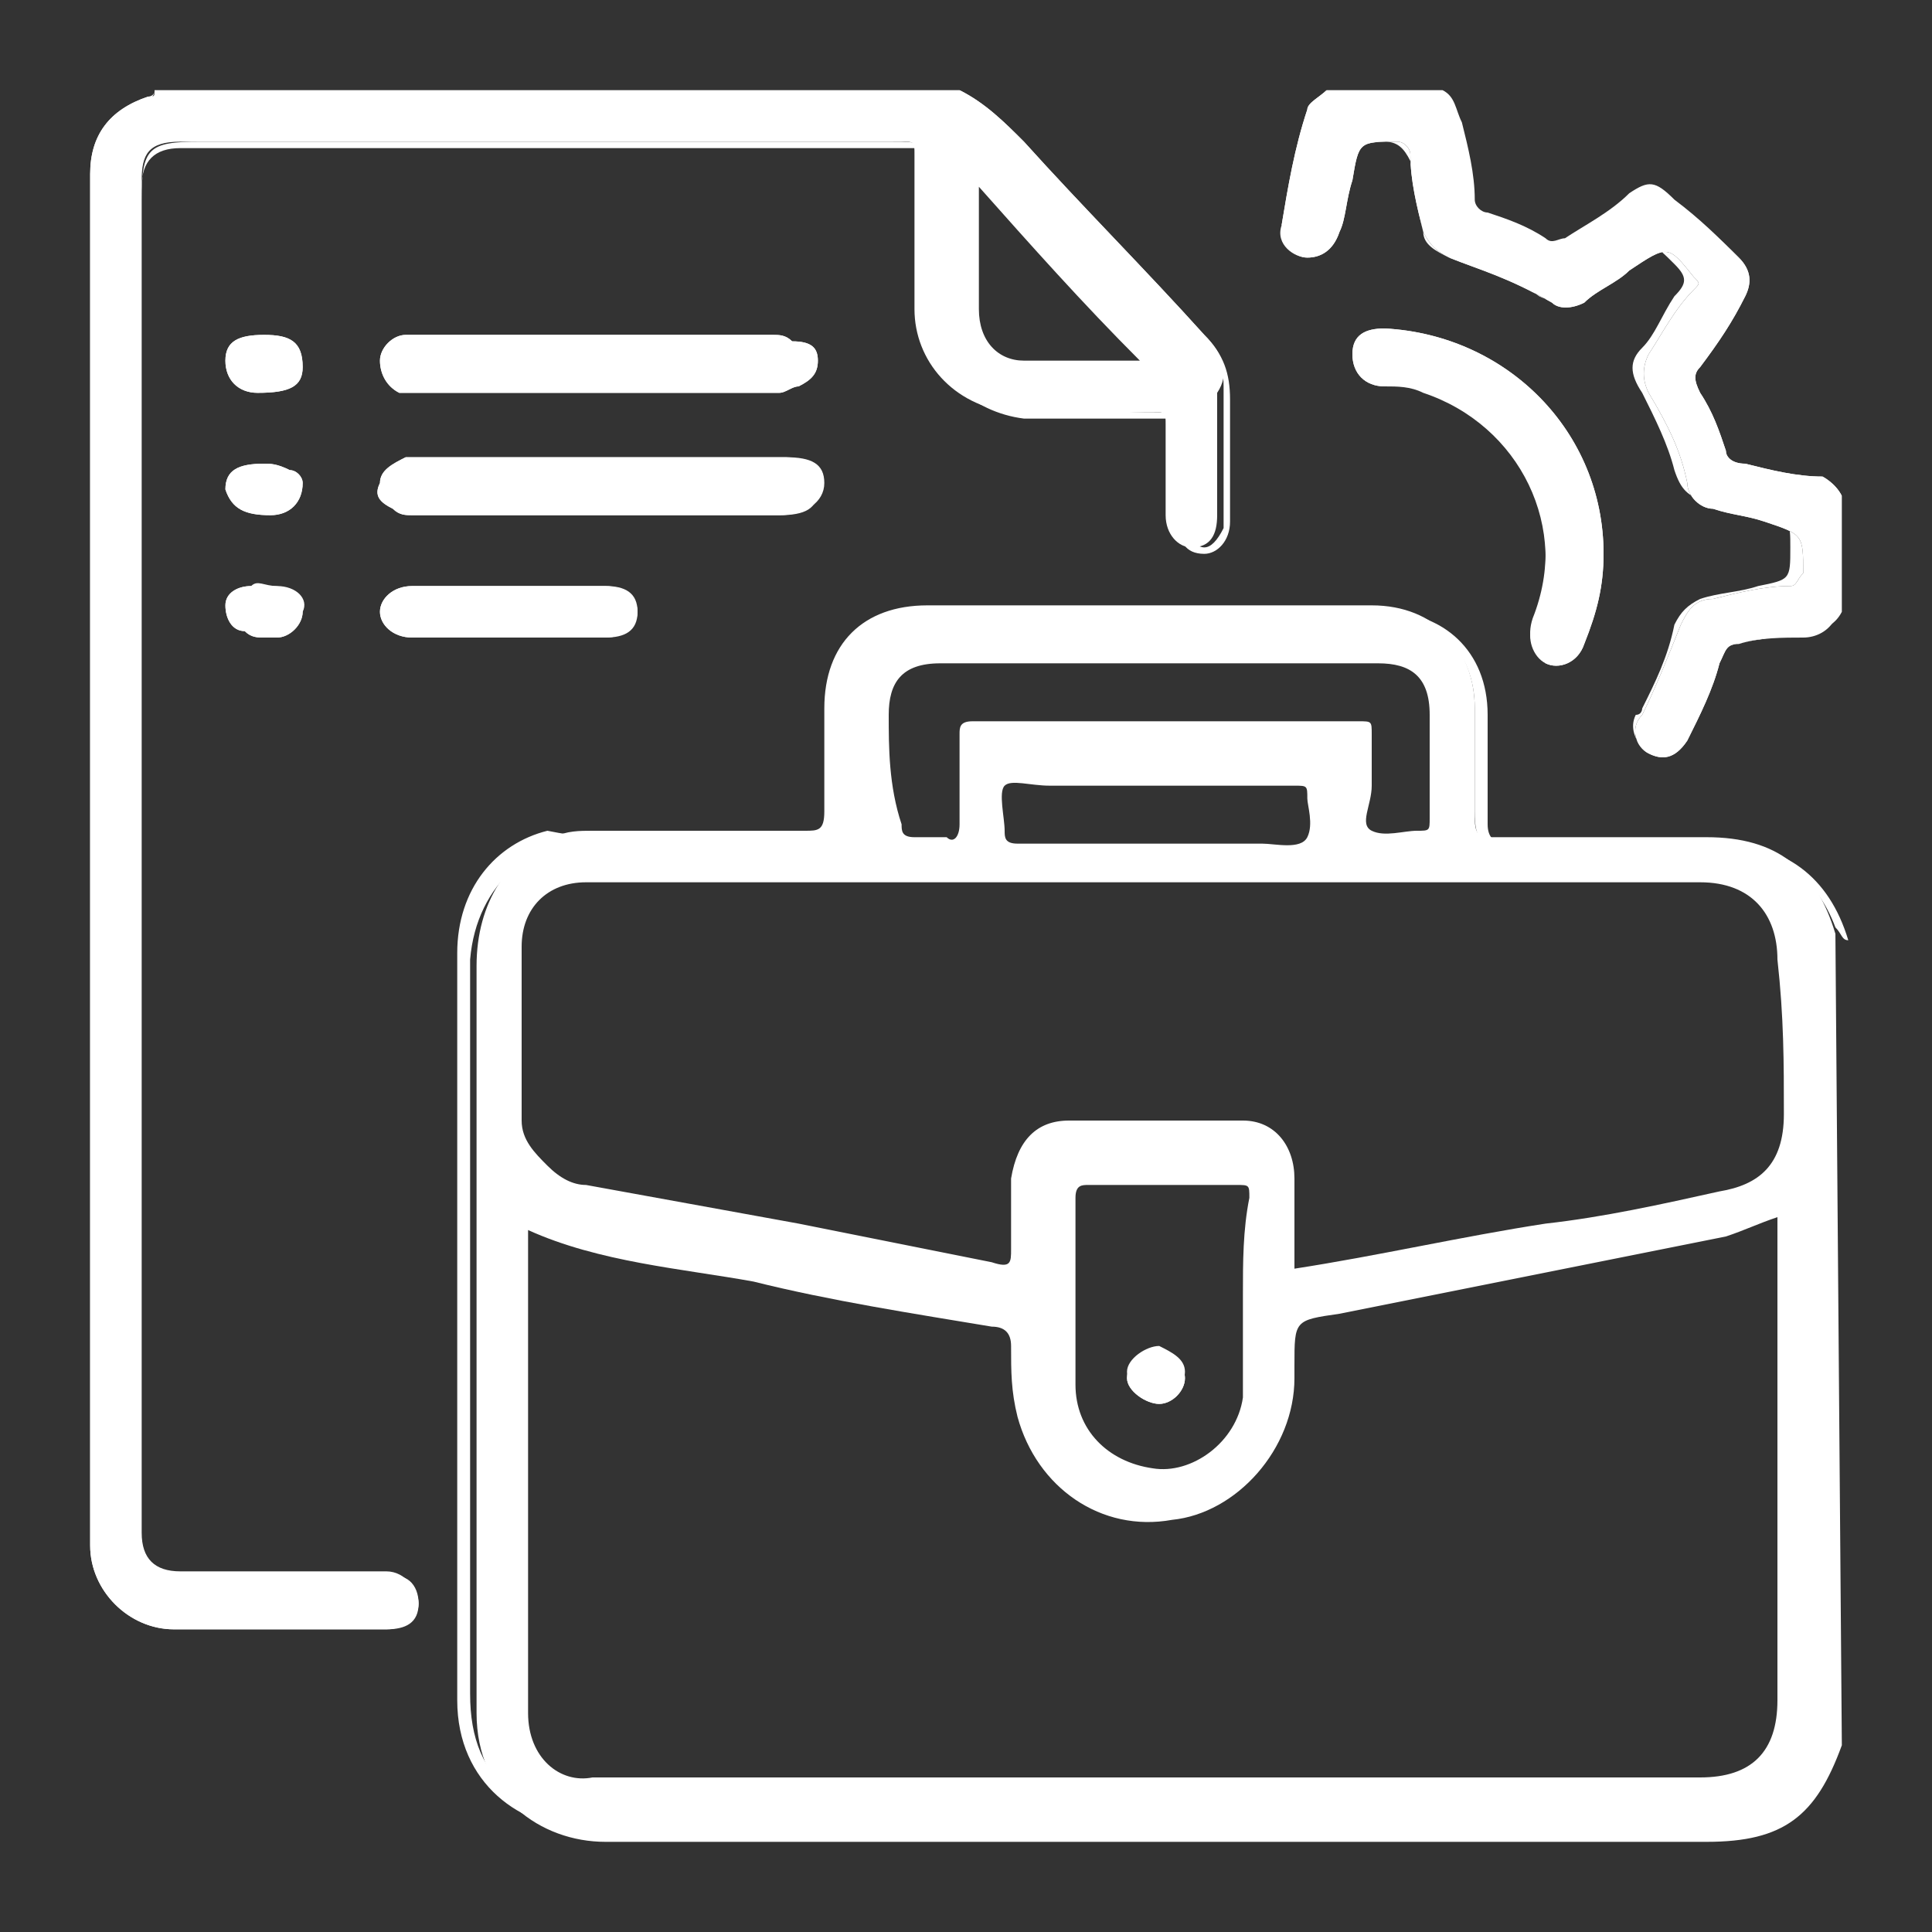
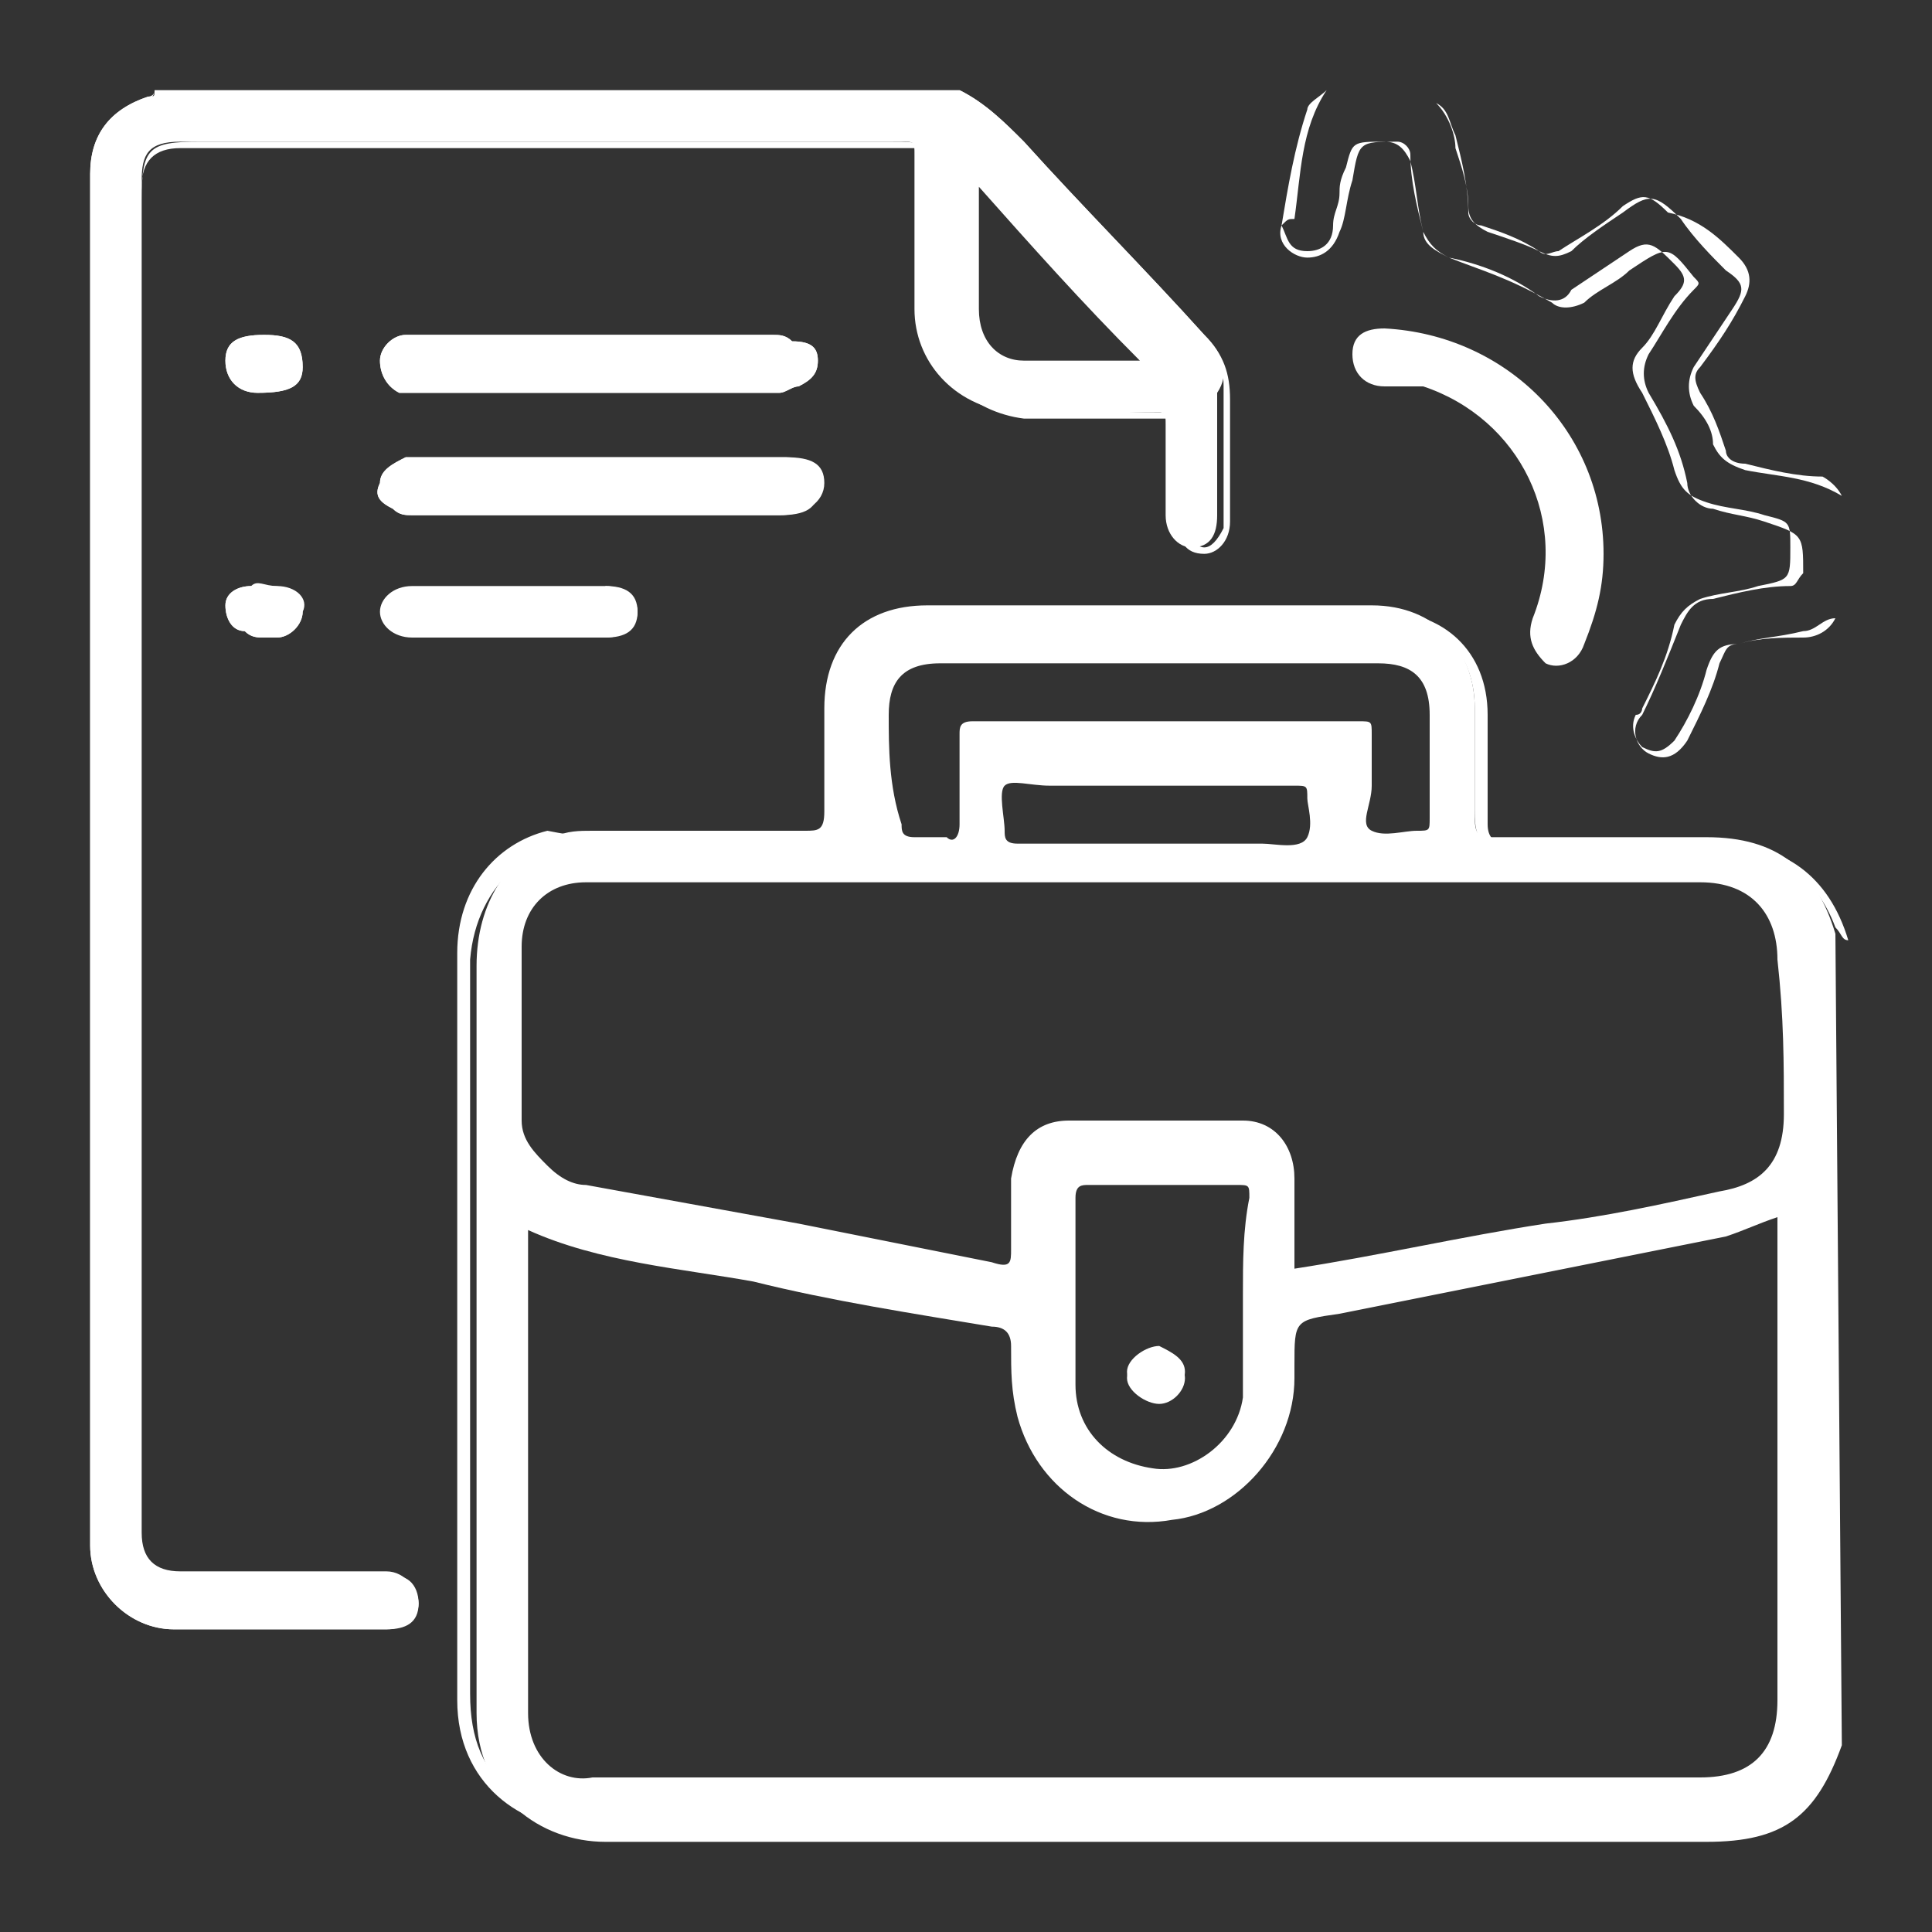
<svg xmlns="http://www.w3.org/2000/svg" version="1.1" id="Layer_1" x="0px" y="0px" width="30px" height="30px" viewBox="0 0 30 30" style="enable-background:new 0 0 30 30;" xml:space="preserve">
  <rect x="0" y="0" width="30" height="30" fill="#333333" stroke="none" />
  <style type="text/css">
	.st0{fill:url(#SVGID_1_);}
	.st1{fill:#FFFFFF;}
	.st2{fill:#5C8FCA;}
	.st3{opacity:0.5;}
	.st4{fill:none;stroke:#FFFFFF;stroke-width:2;stroke-miterlimit:10;}
	.st5{fill:#243161;}
	.st6{fill:url(#SVGID_00000008119619868095279150000007886580569735973047_);}
	.st7{opacity:0.35;}
	.st8{fill:url(#SVGID_00000000222955554806647540000010395921459238946695_);}
	.st9{fill:#EAEBEE;}
	.st10{fill:url(#SVGID_00000004528969125086893600000004139177937317141148_);}
	.st11{opacity:0.24;clip-path:url(#SVGID_00000101088186839942219470000011444873462843449015_);}
	.st12{fill:#ACCEEC;}
	.st13{fill:none;stroke:#FFFFFF;stroke-miterlimit:10;}
	.st14{fill:#020203;}
	.st15{fill:none;stroke:#020203;stroke-miterlimit:10;}
	.st16{fill:#F4E600;stroke:#1E1E1C;stroke-miterlimit:10;}
	.st17{fill:none;stroke:#243161;stroke-miterlimit:10;}
	.st18{fill:#ED6B6D;}
	.st19{fill:none;stroke:#29235C;stroke-miterlimit:10;}
	.st20{fill:#29235C;}
	.st21{clip-path:url(#SVGID_00000181808702904087718010000011960240372302824835_);fill:#164194;}
	.st22{clip-path:url(#SVGID_00000181808702904087718010000011960240372302824835_);}
	.st23{clip-path:url(#SVGID_00000160872347951122820300000003295143815383186104_);fill:#FFED00;}
	.st24{clip-path:url(#SVGID_00000160872347951122820300000003295143815383186104_);fill:#E30613;}
	.st25{clip-path:url(#SVGID_00000160872347951122820300000003295143815383186104_);fill:#FFFFFF;}
	.st26{clip-path:url(#SVGID_00000160872347951122820300000003295143815383186104_);}
	.st27{clip-path:url(#SVGID_00000160872347951122820300000003295143815383186104_);fill:#164194;}
	.st28{clip-path:url(#SVGID_00000160872347951122820300000003295143815383186104_);fill:#B61F2B;}
	.st29{clip-path:url(#SVGID_00000160872347951122820300000003295143815383186104_);fill:#878787;}
	.st30{clip-path:url(#SVGID_00000160872347951122820300000003295143815383186104_);fill:#E4003A;}
	.st31{clip-path:url(#SVGID_00000160872347951122820300000003295143815383186104_);fill:#575756;}
	.st32{fill-rule:evenodd;clip-rule:evenodd;fill:#243161;}
	.st33{fill-rule:evenodd;clip-rule:evenodd;fill:#FFFFFF;}
	.st34{opacity:0.84;fill:#243161;}
	.st35{fill:none;stroke:#ED6B6D;stroke-miterlimit:10;}
	.st36{fill:#4C6BB1;}
	.st37{clip-path:url(#SVGID_00000105394326388764270080000017182167969505943735_);}
	.st38{clip-path:url(#SVGID_00000181791045844610492970000001830407291193151158_);fill:#243161;}
	.st39{clip-path:url(#SVGID_00000057851298261871341780000006336964039560780953_);}
	.st40{clip-path:url(#SVGID_00000114763405078400332310000018204734452177765054_);fill:#243161;}
	.st41{clip-path:url(#SVGID_00000136393626089912622830000012773719602043125431_);fill:#164194;}
	.st42{clip-path:url(#SVGID_00000136393626089912622830000012773719602043125431_);}
	.st43{clip-path:url(#SVGID_00000158729430602356345420000008799571555609212347_);fill:#FFED00;}
	.st44{clip-path:url(#SVGID_00000158729430602356345420000008799571555609212347_);fill:#E30613;}
	.st45{clip-path:url(#SVGID_00000158729430602356345420000008799571555609212347_);fill:#FFFFFF;}
	.st46{clip-path:url(#SVGID_00000158729430602356345420000008799571555609212347_);}
	.st47{clip-path:url(#SVGID_00000158729430602356345420000008799571555609212347_);fill:#164194;}
	.st48{clip-path:url(#SVGID_00000158729430602356345420000008799571555609212347_);fill:#B61F2B;}
	.st49{clip-path:url(#SVGID_00000158729430602356345420000008799571555609212347_);fill:#878787;}
	.st50{clip-path:url(#SVGID_00000158729430602356345420000008799571555609212347_);fill:#E4003A;}
	.st51{clip-path:url(#SVGID_00000158729430602356345420000008799571555609212347_);fill:#575756;}
	.st52{clip-path:url(#SVGID_00000125563011346449649560000007718217341847244704_);}
	.st53{clip-path:url(#SVGID_00000157993200850480562600000013601282327263079073_);}
	.st54{clip-path:url(#SVGID_00000070824951792400731810000015099589943549014429_);fill:#ED6B6D;}
	.st55{opacity:0.1;clip-path:url(#SVGID_00000070824951792400731810000015099589943549014429_);fill:#ED6B6D;}
	.st56{clip-path:url(#SVGID_00000147904383484995860460000002632733304103845003_);}
	.st57{clip-path:url(#SVGID_00000160909821699784760540000010157674266390239675_);}
	.st58{clip-path:url(#SVGID_00000128465998778083706440000010113681654824895654_);fill:#243161;}
	.st59{opacity:0.1;clip-path:url(#SVGID_00000128465998778083706440000010113681654824895654_);fill:#243161;}
	.st60{opacity:0.5;clip-path:url(#SVGID_00000151532128741798615030000007348447216300815519_);}
	.st61{fill:#A6AAB2;}
	.st62{clip-path:url(#SVGID_00000113341217810176866020000007898134801216841143_);}
	.st63{clip-path:url(#SVGID_00000178179475292743152370000009882468281704030856_);fill:#243161;}
	.st64{opacity:0.1;clip-path:url(#SVGID_00000178179475292743152370000009882468281704030856_);fill:#243161;}
	.st65{clip-path:url(#SVGID_00000062188057706539731110000002559192920926881920_);fill:#164194;}
	.st66{clip-path:url(#SVGID_00000062188057706539731110000002559192920926881920_);}
	.st67{clip-path:url(#SVGID_00000013181677204254643800000012687570629169415822_);fill:#FFED00;}
	.st68{clip-path:url(#SVGID_00000013181677204254643800000012687570629169415822_);fill:#E30613;}
	.st69{clip-path:url(#SVGID_00000013181677204254643800000012687570629169415822_);fill:#FFFFFF;}
	.st70{clip-path:url(#SVGID_00000013181677204254643800000012687570629169415822_);}
	.st71{clip-path:url(#SVGID_00000013181677204254643800000012687570629169415822_);fill:#164194;}
	.st72{clip-path:url(#SVGID_00000013181677204254643800000012687570629169415822_);fill:#B61F2B;}
	.st73{clip-path:url(#SVGID_00000013181677204254643800000012687570629169415822_);fill:#878787;}
	.st74{clip-path:url(#SVGID_00000013181677204254643800000012687570629169415822_);fill:#E4003A;}
	.st75{clip-path:url(#SVGID_00000013181677204254643800000012687570629169415822_);fill:#575756;}
	.st76{opacity:0.5;clip-path:url(#SVGID_00000018942481547815523130000009087473445514871980_);}
	.st77{clip-path:url(#SVGID_00000107571635350564299460000009947163915559720073_);}
	.st78{clip-path:url(#SVGID_00000077285088429050457590000018077750447878524545_);}
	.st79{clip-path:url(#SVGID_00000121247760412526695680000014689290166781649289_);fill:#ED6B6D;}
	.st80{opacity:0.1;clip-path:url(#SVGID_00000121247760412526695680000014689290166781649289_);fill:#ED6B6D;}
	.st81{clip-path:url(#SVGID_00000012432208199916825790000003019371792801535932_);}
	.st82{opacity:0.35;clip-path:url(#SVGID_00000116201922270339756470000016943927959328093320_);}
	.st83{fill:#FCFBFC;}
	.st84{clip-path:url(#SVGID_00000017516323498384054510000012934334724143541907_);fill:#164194;}
	.st85{clip-path:url(#SVGID_00000017516323498384054510000012934334724143541907_);}
	.st86{clip-path:url(#SVGID_00000047741839823775161890000016503454762650430390_);fill:#FFED00;}
	.st87{clip-path:url(#SVGID_00000047741839823775161890000016503454762650430390_);fill:#E30613;}
	.st88{clip-path:url(#SVGID_00000047741839823775161890000016503454762650430390_);fill:#FFFFFF;}
	.st89{clip-path:url(#SVGID_00000047741839823775161890000016503454762650430390_);}
	.st90{clip-path:url(#SVGID_00000047741839823775161890000016503454762650430390_);fill:#164194;}
	.st91{clip-path:url(#SVGID_00000047741839823775161890000016503454762650430390_);fill:#B61F2B;}
	.st92{clip-path:url(#SVGID_00000047741839823775161890000016503454762650430390_);fill:#878787;}
	.st93{clip-path:url(#SVGID_00000047741839823775161890000016503454762650430390_);fill:#E4003A;}
	.st94{clip-path:url(#SVGID_00000047741839823775161890000016503454762650430390_);fill:#575756;}
	.st95{clip-path:url(#SVGID_00000005953896315933142720000000253478141555226246_);fill:#164194;}
	.st96{clip-path:url(#SVGID_00000005953896315933142720000000253478141555226246_);}
	.st97{clip-path:url(#SVGID_00000071533732374610403600000007998556361569380782_);fill:#FFED00;}
	.st98{clip-path:url(#SVGID_00000071533732374610403600000007998556361569380782_);fill:#E30613;}
	.st99{clip-path:url(#SVGID_00000071533732374610403600000007998556361569380782_);fill:#FFFFFF;}
	.st100{clip-path:url(#SVGID_00000071533732374610403600000007998556361569380782_);}
	.st101{clip-path:url(#SVGID_00000071533732374610403600000007998556361569380782_);fill:#164194;}
	.st102{clip-path:url(#SVGID_00000071533732374610403600000007998556361569380782_);fill:#B61F2B;}
	.st103{clip-path:url(#SVGID_00000071533732374610403600000007998556361569380782_);fill:#878787;}
	.st104{clip-path:url(#SVGID_00000071533732374610403600000007998556361569380782_);fill:#E4003A;}
	.st105{clip-path:url(#SVGID_00000071533732374610403600000007998556361569380782_);fill:#575756;}
	.st106{clip-path:url(#SVGID_00000096037529233621141770000008419542597003007934_);}
	.st107{clip-path:url(#SVGID_00000075846628649780409130000001721186077921114808_);fill:#243161;}
	.st108{opacity:0.1;clip-path:url(#SVGID_00000075846628649780409130000001721186077921114808_);fill:#243161;}
	.st109{opacity:0.5;clip-path:url(#SVGID_00000047046768140000213170000002043185187325246889_);}
	.st110{fill:url(#SVGID_00000000940144581364435520000001859080652529075359_);}
	.st111{opacity:0.35;clip-path:url(#SVGID_00000109736151413117607990000000388574854424029078_);}
	.st112{clip-path:url(#SVGID_00000083065054256674402040000005889622473057515411_);fill:#164194;}
	.st113{clip-path:url(#SVGID_00000083065054256674402040000005889622473057515411_);}
	.st114{clip-path:url(#SVGID_00000057120267978715287310000016752297254186283401_);fill:#FFED00;}
	.st115{clip-path:url(#SVGID_00000057120267978715287310000016752297254186283401_);fill:#E30613;}
	.st116{clip-path:url(#SVGID_00000057120267978715287310000016752297254186283401_);fill:#FFFFFF;}
	.st117{clip-path:url(#SVGID_00000057120267978715287310000016752297254186283401_);}
	.st118{clip-path:url(#SVGID_00000057120267978715287310000016752297254186283401_);fill:#164194;}
	.st119{clip-path:url(#SVGID_00000057120267978715287310000016752297254186283401_);fill:#B61F2B;}
	.st120{clip-path:url(#SVGID_00000057120267978715287310000016752297254186283401_);fill:#878787;}
	.st121{clip-path:url(#SVGID_00000057120267978715287310000016752297254186283401_);fill:#E4003A;}
	.st122{clip-path:url(#SVGID_00000057120267978715287310000016752297254186283401_);fill:#575756;}
	.st123{clip-path:url(#SVGID_00000033359570859186361040000016561681630839599506_);}
	.st124{clip-path:url(#SVGID_00000016034646810500667490000014263165617664748964_);fill:#243161;}
	.st125{opacity:0.1;clip-path:url(#SVGID_00000016034646810500667490000014263165617664748964_);fill:#243161;}
	.st126{fill:url(#SVGID_00000085969614604964421590000014379589348702666908_);}
	.st127{opacity:0.35;clip-path:url(#SVGID_00000098927446242720490670000002757981510375345331_);}
	.st128{fill:url(#SVGID_00000065779346938336879760000012071220580522062734_);}
	.st129{opacity:0.24;clip-path:url(#SVGID_00000145048659461634075840000013281461439246018478_);}
</style>
  <g>
    <path class="st1" d="M4.7,5.7c0,0.3-0.2,0.4-0.7,0.4c-0.3,0-0.5-0.2-0.5-0.5c0-0.3,0.2-0.4,0.6-0.4C4.5,5.2,4.7,5.3,4.7,5.7z" />
-     <path class="st1" d="M4.7,7.5C4.7,7.8,4.5,8,4.2,8C3.8,8,3.6,7.9,3.5,7.6c0-0.3,0.2-0.4,0.6-0.4c0.1,0,0.2,0,0.4,0.1   C4.6,7.3,4.7,7.4,4.7,7.5z" />
    <path class="st1" d="M4.3,9.1c0.3,0,0.5,0.2,0.4,0.4c0,0.2-0.2,0.4-0.4,0.4H4.1c-0.1,0-0.2,0-0.3-0.1C3.6,9.8,3.5,9.6,3.5,9.4   c0-0.2,0.2-0.3,0.4-0.3C4,9,4.1,9.1,4.3,9.1z" />
-     <path class="st1" d="M9.4,9.1c0.3,0,0.5,0.2,0.5,0.4S9.7,9.9,9.4,9.9h-3c-0.3,0-0.5-0.2-0.5-0.4s0.2-0.4,0.5-0.4H9.4z" />
+     <path class="st1" d="M9.4,9.1c0.3,0,0.5,0.2,0.5,0.4S9.7,9.9,9.4,9.9h-3s0.2-0.4,0.5-0.4H9.4z" />
    <path class="st1" d="M12.1,8H6.4C6.3,8,6.2,8,6.1,7.9C5.9,7.8,5.8,7.7,5.9,7.5c0-0.2,0.2-0.3,0.4-0.4c0.1,0,0.3,0,0.4,0h5.5   c0.4,0,0.6,0.1,0.6,0.4S12.5,8,12.1,8z" />
    <path class="st1" d="M12.7,5.6c0,0.2-0.1,0.3-0.3,0.4c-0.1,0-0.2,0.1-0.3,0.1H6.4c-0.1,0-0.1,0-0.2,0C6,6,5.9,5.8,5.9,5.6   c0-0.2,0.2-0.4,0.4-0.4c0.2,0,0.4,0,0.6,0h5.1c0.1,0,0.2,0,0.3,0.1C12.6,5.3,12.7,5.4,12.7,5.6z" />
    <path class="st1" d="M6.5,24.9c0,0.3-0.2,0.4-0.5,0.4c-1.1,0-2.2,0-3.3,0c-0.7,0-1.3-0.6-1.3-1.3V2.7c0-0.6,0.3-1,0.9-1.2   c0,0,0.1,0,0.1-0.1c0,0.1-0.1,0.2-0.2,0.2C1.7,1.9,1.5,2.3,1.5,2.8c0,7,0,14,0,21c0,0.8,0.6,1.4,1.4,1.4c1,0,2,0,2.9,0   c0.1,0,0.2,0,0.3,0c0.2,0,0.3-0.1,0.2-0.3c0-0.2-0.1-0.3-0.3-0.3c-0.1,0-0.2,0-0.3,0H3.1c-0.1,0-0.2,0-0.3,0   c-0.4,0-0.6-0.2-0.6-0.6c0-0.1,0-0.2,0-0.3V3.1c0-0.8,0.1-0.9,0.9-0.9h10.7c0.6,0,0.6,0,0.6,0.6v2c0,0.8,0.6,1.5,1.4,1.6   c0.3,0,0.6,0,0.8,0c0.4,0,0.9,0,1.3,0c0.4,0,0.4,0.1,0.4,0.4V8c0,0.1,0,0.2,0.1,0.3c0.1,0.1,0.2,0.2,0.3,0.2c0.1,0,0.2-0.1,0.3-0.3   c0-0.1,0-0.1,0-0.2c0-0.7,0-1.4,0-2c0-0.3-0.1-0.5-0.3-0.7c-0.7-0.7-1.3-1.4-2-2.2C16.4,2.8,16,2.4,15.6,2   c-0.2-0.2-0.4-0.4-0.6-0.5c0,0-0.1-0.1-0.1-0.1c0.4,0.2,0.7,0.5,1,0.8c0.9,1,1.9,2,2.8,3c0.3,0.3,0.4,0.6,0.4,1c0,0.6,0,1.3,0,1.9   c0,0.3-0.2,0.5-0.4,0.5c-0.3,0-0.4-0.2-0.4-0.5c0-0.5,0-0.9,0-1.4c0-0.2,0-0.2-0.2-0.2c-0.8,0-1.5,0-2.2,0   c-0.8-0.1-1.5-0.7-1.5-1.6c0-0.8,0-1.6,0-2.4c0-0.2,0-0.2-0.2-0.2H2.8c-0.4,0-0.6,0.2-0.6,0.6v21c0,0.4,0.1,0.6,0.6,0.6H6   C6.3,24.4,6.5,24.6,6.5,24.9z" />
    <path class="st1" d="M23.8,9.6c0.6-1.5-0.2-3.1-1.7-3.6C21.9,6,21.7,6,21.5,6C21.2,6,21,5.8,21,5.5c0-0.3,0.2-0.4,0.5-0.4   c1.9,0.1,3.4,1.6,3.4,3.5c0,0.5-0.1,0.9-0.3,1.4c-0.1,0.3-0.4,0.4-0.6,0.3C23.8,10.1,23.7,9.9,23.8,9.6z" />
    <path class="st1" d="M19.9,3.5c0.1-0.6,0.2-1.2,0.4-1.8c0-0.1,0.2-0.2,0.3-0.3c-0.4,0.6-0.4,1.3-0.5,2C20,3.4,20,3.4,19.9,3.5   c0.1,0.2,0.1,0.4,0.4,0.4c0.2,0,0.4-0.1,0.4-0.4c0-0.2,0.1-0.3,0.1-0.5c0-0.1,0-0.2,0.1-0.4C21,2.2,21,2.2,21.5,2.2   c0.2,0,0.3,0.1,0.4,0.3c0.1,0.4,0.1,0.7,0.2,1.1c0,0.2,0.2,0.3,0.4,0.4c0.5,0.1,1,0.3,1.4,0.6c0.2,0.1,0.4,0.1,0.5-0.1   c0.3-0.2,0.6-0.4,0.9-0.6c0.3-0.2,0.4-0.1,0.7,0.2c0.2,0.2,0.2,0.3,0,0.5c-0.2,0.3-0.3,0.6-0.5,0.8c-0.2,0.2-0.2,0.4,0,0.7   c0.2,0.4,0.4,0.8,0.5,1.2c0.1,0.3,0.2,0.4,0.5,0.5c0.3,0.1,0.6,0.1,0.9,0.2c0.4,0.1,0.4,0.1,0.4,0.5c0,0,0,0,0,0v0   c0,0.5,0,0.5-0.5,0.6c-0.3,0.1-0.6,0.1-0.9,0.2c-0.2,0.1-0.3,0.2-0.4,0.4c-0.1,0.5-0.3,0.9-0.5,1.3c0,0,0,0.1-0.1,0.1   c-0.1,0.2,0,0.4,0.1,0.5c0.2,0.1,0.3,0.1,0.5-0.1c0.2-0.3,0.4-0.7,0.5-1.1c0.1-0.3,0.2-0.4,0.5-0.4c0.3-0.1,0.6-0.1,1-0.2   c0.2,0,0.3-0.2,0.5-0.2c-0.1,0.2-0.3,0.3-0.5,0.3C27.7,9.9,27.3,9.9,27,10c-0.2,0-0.2,0.1-0.3,0.3c-0.1,0.4-0.3,0.8-0.5,1.2   c-0.2,0.3-0.4,0.3-0.6,0.2c-0.2-0.1-0.3-0.4-0.1-0.6c0.2-0.4,0.4-0.9,0.6-1.4c0.1-0.2,0.2-0.4,0.5-0.4c0.4-0.1,0.8-0.2,1.2-0.2   c0.1,0,0.1-0.1,0.2-0.2c0-0.6,0-0.6-0.6-0.8c-0.3-0.1-0.5-0.1-0.8-0.2c-0.2,0-0.4-0.2-0.4-0.4c-0.1-0.5-0.3-0.9-0.6-1.4   c-0.1-0.2-0.1-0.4,0-0.6c0.2-0.3,0.4-0.7,0.7-1c0.1-0.1,0.1-0.1,0-0.2c-0.4-0.5-0.4-0.5-1-0.1c-0.2,0.2-0.5,0.3-0.7,0.5   c-0.2,0.1-0.4,0.1-0.5,0C23.4,4.3,23,4.2,22.5,4c-0.2-0.1-0.3-0.2-0.4-0.4c-0.1-0.4-0.2-0.8-0.2-1.2c0-0.1-0.1-0.2-0.2-0.2   c-0.6,0-0.6,0-0.7,0.6c-0.1,0.3-0.1,0.6-0.2,0.8c-0.1,0.3-0.3,0.4-0.5,0.4S19.8,3.8,19.9,3.5z" />
    <path class="st1" d="M22.9,12.6c0-0.5,0-1,0-1.6c0-0.9-0.6-1.5-1.5-1.5c-2.3,0-4.6,0-7,0c-0.9,0-1.4,0.6-1.4,1.4c0,0.6,0,1.1,0,1.6   c0,0.4-0.1,0.5-0.5,0.5c-1.1,0-2.1,0-3.2,0c-1,0-1.9,0.7-2,1.9v11.4c0,0.7,0.2,1.2,0.7,1.6c0.3,0.2,0.6,0.4,1,0.4   c0.3,0,0.6,0,0.8,0c5.5,0,11,0,16.5,0c0.9,0,1.5-0.4,1.9-1.2c0-0.1,0-0.2,0.1-0.2c-0.4,1.1-0.9,1.5-2.1,1.5c-5.7,0-11.4,0-17.1,0   c-1,0-2-0.7-2-2c0-2.8,0-5.7,0-8.5c0-1,0-2.1,0-3.1c0-1,0.6-1.7,1.4-1.9C9,13,9.2,13,9.4,13c1.1,0,2.2,0,3.3,0c0.2,0,0.3,0,0.3-0.3   c0-0.6,0-1.1,0-1.6c0-1,0.6-1.6,1.6-1.6h6.9c0.9,0,1.6,0.6,1.6,1.6c0,0.6,0,1.1,0,1.7c0,0.2,0.1,0.3,0.3,0.3c1.1,0,2.2,0,3.3,0   c1,0,1.7,0.5,2,1.5c0,0,0,0,0,0c-0.1,0-0.1-0.1-0.2-0.2c-0.3-0.8-0.9-1.2-1.7-1.2h-3.2C23,13.1,22.9,13.1,22.9,12.6z" />
    <path class="st1" d="M28.5,14.5c-0.3-1-0.9-1.5-2-1.5c-1.1,0-2.2,0-3.3,0c-0.2,0-0.3,0-0.3-0.3c0-0.6,0-1.1,0-1.7   c0-0.9-0.6-1.6-1.6-1.6h-6.9c-1,0-1.6,0.6-1.6,1.6c0,0.5,0,1.1,0,1.6c0,0.3-0.1,0.3-0.3,0.3c-1.1,0-2.2,0-3.3,0   c-0.2,0-0.4,0-0.6,0.1C7.9,13.3,7.4,14,7.4,15c0,1,0,2.1,0,3.1c0,2.8,0,5.7,0,8.5c0,1.3,1,2,2,2c5.7,0,11.4,0,17.1,0   c1.2,0,1.7-0.4,2.1-1.5c0,0,0,0,0,0L28.5,14.5C28.6,14.5,28.5,14.5,28.5,14.5z M8.2,26.6c0-2.4,0-4.9,0-7.3v-0.2   c1.1,0.5,2.4,0.6,3.5,0.8c1.2,0.3,2.5,0.5,3.7,0.7c0.2,0,0.3,0.1,0.3,0.3c0,0.4,0,0.7,0.1,1.1c0.3,1.1,1.3,1.8,2.4,1.6   c1-0.1,1.9-1.1,1.9-2.2v-0.2c0-0.7,0-0.7,0.7-0.8c2-0.4,4-0.8,6-1.2c0.3-0.1,0.5-0.2,0.8-0.3v7.5c0,0.8-0.4,1.2-1.2,1.2   c-5.7,0-11.4,0-17.2,0C8.7,27.7,8.2,27.3,8.2,26.6z M19.3,20.1c0,0.4,0,1,0,1.6c-0.1,0.7-0.8,1.2-1.4,1.1c-0.7-0.1-1.2-0.6-1.2-1.3   c0-1,0-1.9,0-2.9c0-0.2,0.1-0.2,0.2-0.2c0.8,0,1.5,0,2.3,0c0.2,0,0.2,0,0.2,0.2C19.3,19.1,19.3,19.6,19.3,20.1z M27.7,17.3   c0,0.8-0.4,1.1-1,1.2c-0.9,0.2-1.8,0.4-2.7,0.5c-1.3,0.2-2.6,0.5-3.9,0.7v-1.4c0-0.5-0.3-0.9-0.8-0.9c-0.9,0-1.8,0-2.7,0   c-0.5,0-0.8,0.3-0.9,0.9c0,0.4,0,0.7,0,1.1c0,0.2,0,0.3-0.3,0.2c-1-0.2-2-0.4-3-0.6c-1.1-0.2-2.2-0.4-3.3-0.6   c-0.2,0-0.4-0.1-0.6-0.3c-0.2-0.2-0.4-0.4-0.4-0.7c0-0.9,0-1.8,0-2.7c0-0.6,0.4-1,1-1c1.3,0,2.7,0,4,0c4.4,0,8.9,0,13.3,0   c0.8,0,1.2,0.5,1.2,1.2C27.7,15.8,27.7,16.5,27.7,17.3z M13.8,11.1c0-0.5,0.2-0.8,0.8-0.8c1.1,0,2.3,0,3.4,0c1.1,0,2.2,0,3.4,0   c0.5,0,0.8,0.2,0.8,0.8c0,0.5,0,1.1,0,1.6c0,0.2,0,0.2-0.2,0.2c-0.2,0-0.5,0.1-0.7,0c-0.2-0.1,0-0.4,0-0.7c0-0.3,0-0.6,0-0.8   c0-0.2,0-0.2-0.2-0.2c-1.8,0-3.7,0-5.5,0c-0.2,0-0.4,0-0.5,0c-0.2,0-0.2,0.1-0.2,0.2c0,0.5,0,0.9,0,1.4c0,0.2-0.1,0.3-0.2,0.2   c-0.1,0-0.3,0-0.5,0c-0.2,0-0.2-0.1-0.2-0.2C13.8,12.2,13.8,11.6,13.8,11.1z M20.3,13c-0.1,0.2-0.5,0.1-0.7,0.1c-0.6,0-1.1,0-1.6,0   c-0.7,0-1.5,0-2.2,0c-0.2,0-0.2-0.1-0.2-0.2c0-0.2-0.1-0.6,0-0.7c0.1-0.1,0.4,0,0.7,0c1.3,0,2.5,0,3.8,0c0.2,0,0.2,0,0.2,0.2   C20.3,12.5,20.4,12.8,20.3,13z M18,20.9c-0.2,0-0.5,0.2-0.5,0.4s0.2,0.4,0.5,0.4c0.2,0,0.4-0.2,0.4-0.4S18.2,21,18,20.9z" />
    <path class="st1" d="M18.7,5.2c-0.9-1-1.9-2-2.8-3c-0.3-0.3-0.6-0.6-1-0.8H2.4c0,0.1,0,0.1-0.1,0.1C1.7,1.7,1.4,2.1,1.4,2.7V24   c0,0.7,0.6,1.3,1.3,1.3c1.1,0,2.2,0,3.3,0c0.3,0,0.5-0.2,0.5-0.4S6.3,24.4,6,24.4H2.8c-0.4,0-0.6-0.2-0.6-0.6v-21   c0-0.4,0.1-0.6,0.6-0.6h11.2c0.2,0,0.2,0,0.2,0.2c0,0.8,0,1.6,0,2.4c0,0.8,0.6,1.5,1.5,1.6c0.8,0.1,1.5,0,2.2,0   c0.2,0,0.2,0,0.2,0.2c0,0.5,0,0.9,0,1.4c0,0.3,0.2,0.5,0.4,0.5c0.3,0,0.4-0.2,0.4-0.5c0-0.6,0-1.3,0-1.9C19.1,5.8,19,5.5,18.7,5.2z    M15.9,5.6c-0.4,0-0.7-0.3-0.7-0.8c0-0.6,0-1.2,0-1.9c0.8,0.9,1.6,1.8,2.5,2.7C17,5.6,16.5,5.6,15.9,5.6z" />
    <path class="st1" d="M28.6,7.7c-0.5-0.3-1-0.3-1.5-0.4c-0.3-0.1-0.4-0.2-0.5-0.4c0-0.2-0.1-0.4-0.3-0.6c-0.1-0.2-0.1-0.4,0-0.6   c0.2-0.3,0.4-0.6,0.6-0.9c0.2-0.3,0.2-0.4-0.1-0.6c-0.2-0.2-0.5-0.5-0.7-0.8c-0.4-0.4-0.5-0.4-0.9-0.1c-0.3,0.2-0.6,0.4-0.8,0.6   c-0.2,0.1-0.3,0.1-0.5,0c-0.2-0.1-0.5-0.2-0.8-0.3c-0.2-0.1-0.3-0.2-0.3-0.4c0-0.3-0.1-0.6-0.2-0.9c0-0.2-0.1-0.5-0.3-0.7   c0.2,0.1,0.2,0.3,0.3,0.5c0.1,0.4,0.2,0.8,0.2,1.2c0,0.1,0.1,0.2,0.2,0.2c0.3,0.1,0.6,0.2,0.9,0.4c0.1,0.1,0.2,0,0.3,0   c0.3-0.2,0.7-0.4,1-0.7c0.3-0.2,0.4-0.2,0.7,0.1C26.4,3.4,26.7,3.7,27,4c0.2,0.2,0.2,0.4,0.1,0.6c-0.2,0.4-0.4,0.7-0.7,1.1   c-0.1,0.1-0.1,0.2,0,0.4c0.2,0.3,0.3,0.6,0.4,0.9c0,0.1,0.1,0.2,0.3,0.2c0.4,0.1,0.8,0.2,1.2,0.2C28.3,7.4,28.5,7.5,28.6,7.7z" />
-     <path class="st1" d="M28.6,7.7v1.8c-0.1,0.2-0.3,0.3-0.5,0.3C27.7,9.9,27.3,9.9,27,10c-0.2,0-0.2,0.1-0.3,0.3   c-0.1,0.4-0.3,0.8-0.5,1.2c-0.2,0.3-0.4,0.3-0.6,0.2c-0.2-0.1-0.3-0.4-0.1-0.6c0.2-0.4,0.4-0.9,0.6-1.4c0.1-0.2,0.2-0.4,0.5-0.4   c0.4-0.1,0.8-0.2,1.2-0.2c0.1,0,0.1-0.1,0.2-0.2c0-0.6,0-0.6-0.6-0.8c-0.3-0.1-0.5-0.1-0.8-0.2c-0.2,0-0.4-0.2-0.4-0.4   c-0.1-0.5-0.3-0.9-0.6-1.4c-0.1-0.2-0.1-0.4,0-0.6c0.2-0.3,0.4-0.7,0.7-1c0.1-0.1,0.1-0.1,0-0.2c-0.4-0.5-0.4-0.5-1-0.1   c-0.2,0.2-0.5,0.3-0.7,0.5c-0.2,0.1-0.4,0.1-0.5,0C23.4,4.3,23,4.2,22.5,4c-0.2-0.1-0.3-0.2-0.4-0.4c-0.1-0.4-0.2-0.8-0.2-1.2   c0-0.1-0.1-0.2-0.2-0.2c-0.6,0-0.6,0-0.7,0.6c-0.1,0.3-0.1,0.6-0.2,0.8c-0.1,0.3-0.3,0.4-0.5,0.4s-0.4-0.2-0.4-0.5   c0.1-0.6,0.2-1.2,0.4-1.8c0-0.1,0.2-0.2,0.3-0.3h1.8c0.2,0.1,0.2,0.3,0.3,0.5c0.1,0.4,0.2,0.8,0.2,1.2c0,0.1,0.1,0.2,0.2,0.2   c0.3,0.1,0.6,0.2,0.9,0.4c0.1,0.1,0.2,0,0.3,0c0.3-0.2,0.7-0.4,1-0.7c0.3-0.2,0.4-0.2,0.7,0.1C26.4,3.4,26.7,3.7,27,4   c0.2,0.2,0.2,0.4,0.1,0.6c-0.2,0.4-0.4,0.7-0.7,1.1c-0.1,0.1-0.1,0.2,0,0.4c0.2,0.3,0.3,0.6,0.4,0.9c0,0.1,0.1,0.2,0.3,0.2   c0.4,0.1,0.8,0.2,1.2,0.2C28.3,7.4,28.5,7.5,28.6,7.7z" />
    <path class="st1" d="M12.7,5.6c0,0.2-0.1,0.3-0.3,0.4c-0.1,0-0.2,0.1-0.3,0.1H6.4c-0.1,0-0.1,0-0.2,0C6,6,5.9,5.8,5.9,5.6   c0-0.2,0.2-0.4,0.4-0.4c0.2,0,0.4,0,0.6,0h5.1c0.1,0,0.2,0,0.3,0.1C12.6,5.3,12.7,5.4,12.7,5.6z" />
-     <path class="st1" d="M24.9,8.6c0,0.5-0.1,0.9-0.3,1.4c-0.1,0.3-0.4,0.4-0.6,0.3c-0.2-0.1-0.3-0.4-0.2-0.6c0.6-1.5-0.2-3.1-1.7-3.6   C21.9,6,21.7,6,21.5,6C21.2,6,21,5.8,21,5.5c0-0.3,0.2-0.4,0.5-0.4C23.4,5.2,24.9,6.7,24.9,8.6z" />
    <path class="st1" d="M12.7,7.6c0,0.3-0.2,0.4-0.6,0.4H6.4C6.3,8,6.2,8,6.1,7.9C5.9,7.8,5.8,7.7,5.9,7.5c0-0.2,0.2-0.3,0.4-0.4   c0.1,0,0.3,0,0.4,0h5.5C12.5,7.1,12.7,7.3,12.7,7.6z" />
    <path class="st1" d="M9.9,9.5c0,0.3-0.2,0.4-0.5,0.4h-3c-0.3,0-0.5-0.2-0.5-0.4s0.2-0.4,0.5-0.4h3C9.7,9.1,9.9,9.2,9.9,9.5z" />
    <path class="st1" d="M4.7,5.7c0,0.3-0.2,0.4-0.7,0.4c-0.3,0-0.5-0.2-0.5-0.5c0-0.3,0.2-0.4,0.6-0.4C4.5,5.2,4.7,5.3,4.7,5.7z" />
-     <path class="st1" d="M4.7,7.5C4.7,7.8,4.5,8,4.2,8C3.8,8,3.6,7.9,3.5,7.6c0-0.3,0.2-0.4,0.6-0.4c0.1,0,0.2,0,0.4,0.1   C4.6,7.3,4.7,7.4,4.7,7.5z" />
    <path class="st1" d="M4.7,9.5c0,0.2-0.2,0.4-0.4,0.4H4.1c-0.1,0-0.2,0-0.3-0.1C3.6,9.8,3.5,9.6,3.5,9.4c0-0.2,0.2-0.3,0.4-0.3   c0.1,0,0.2,0,0.3,0C4.5,9.1,4.7,9.2,4.7,9.5z" />
-     <path class="st1" d="M18.4,21.4c0,0.2-0.2,0.4-0.4,0.4c-0.2,0-0.5-0.2-0.5-0.4s0.2-0.4,0.5-0.4C18.2,21,18.4,21.2,18.4,21.4z" />
    <path class="st1" d="M18.4,21.4c0,0.2-0.2,0.4-0.4,0.4c-0.2,0-0.5-0.2-0.5-0.4s0.2-0.4,0.5-0.4C18.2,21,18.4,21.2,18.4,21.4z" />
  </g>
</svg>